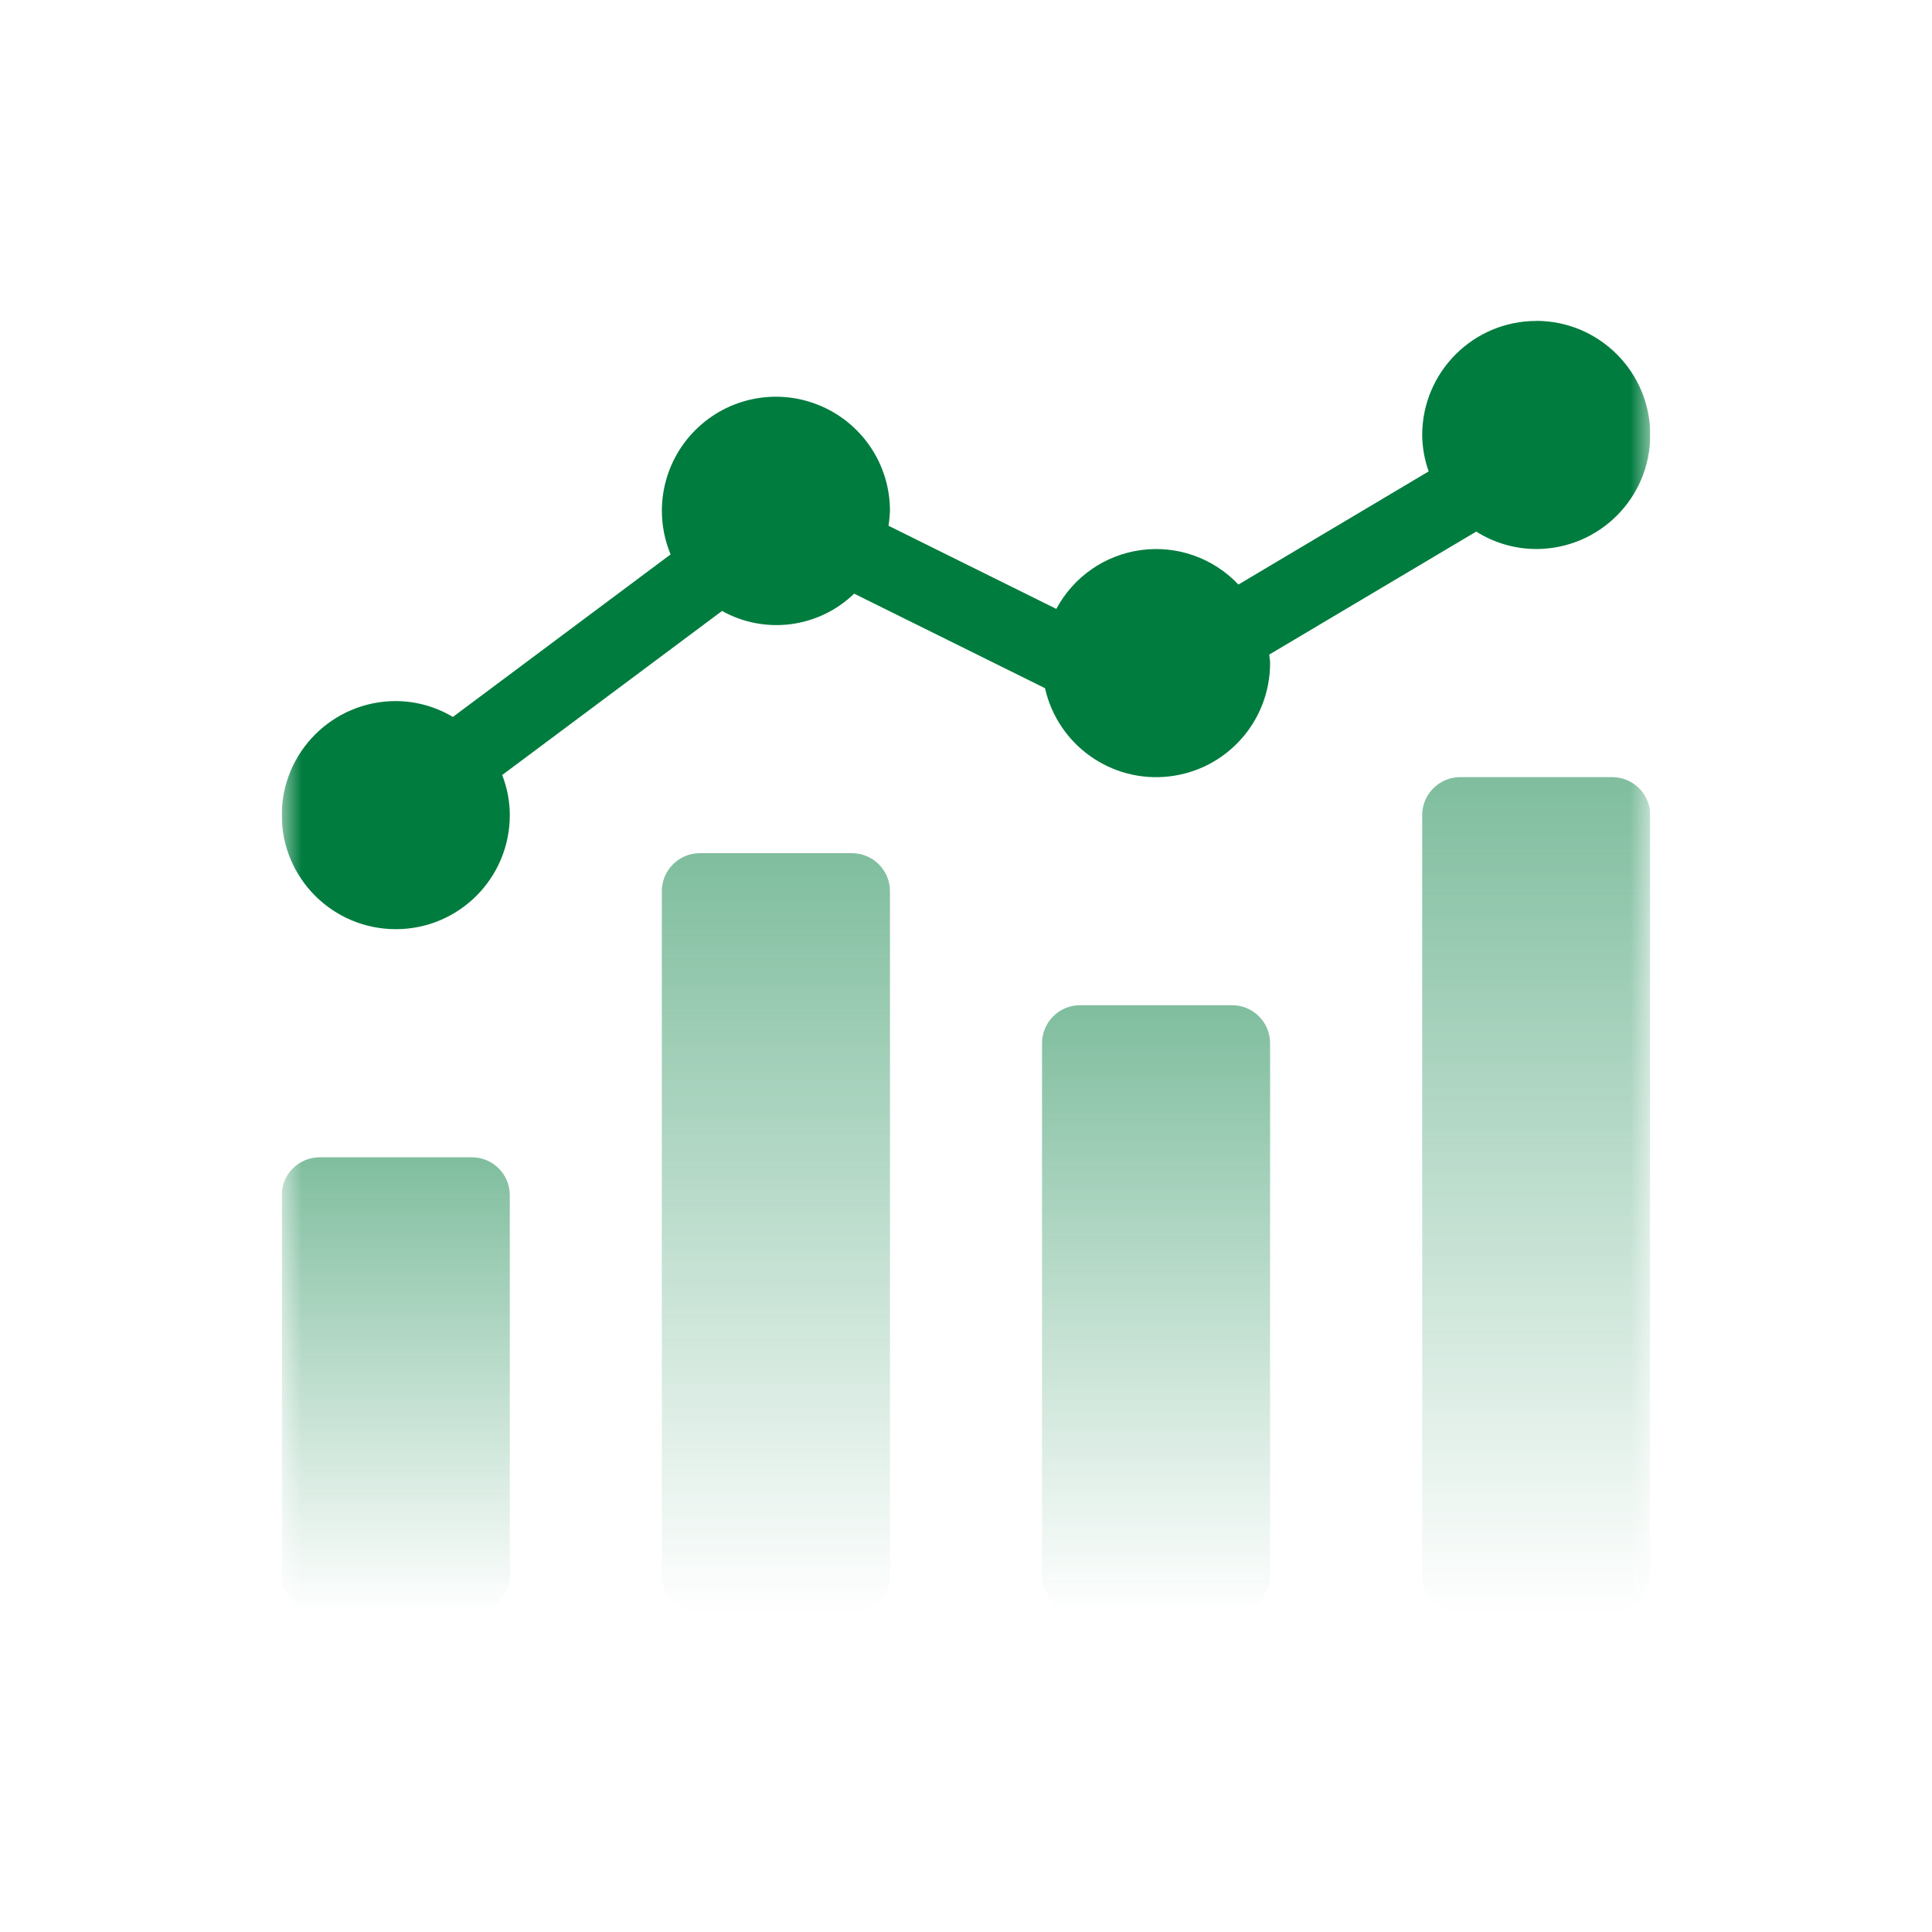
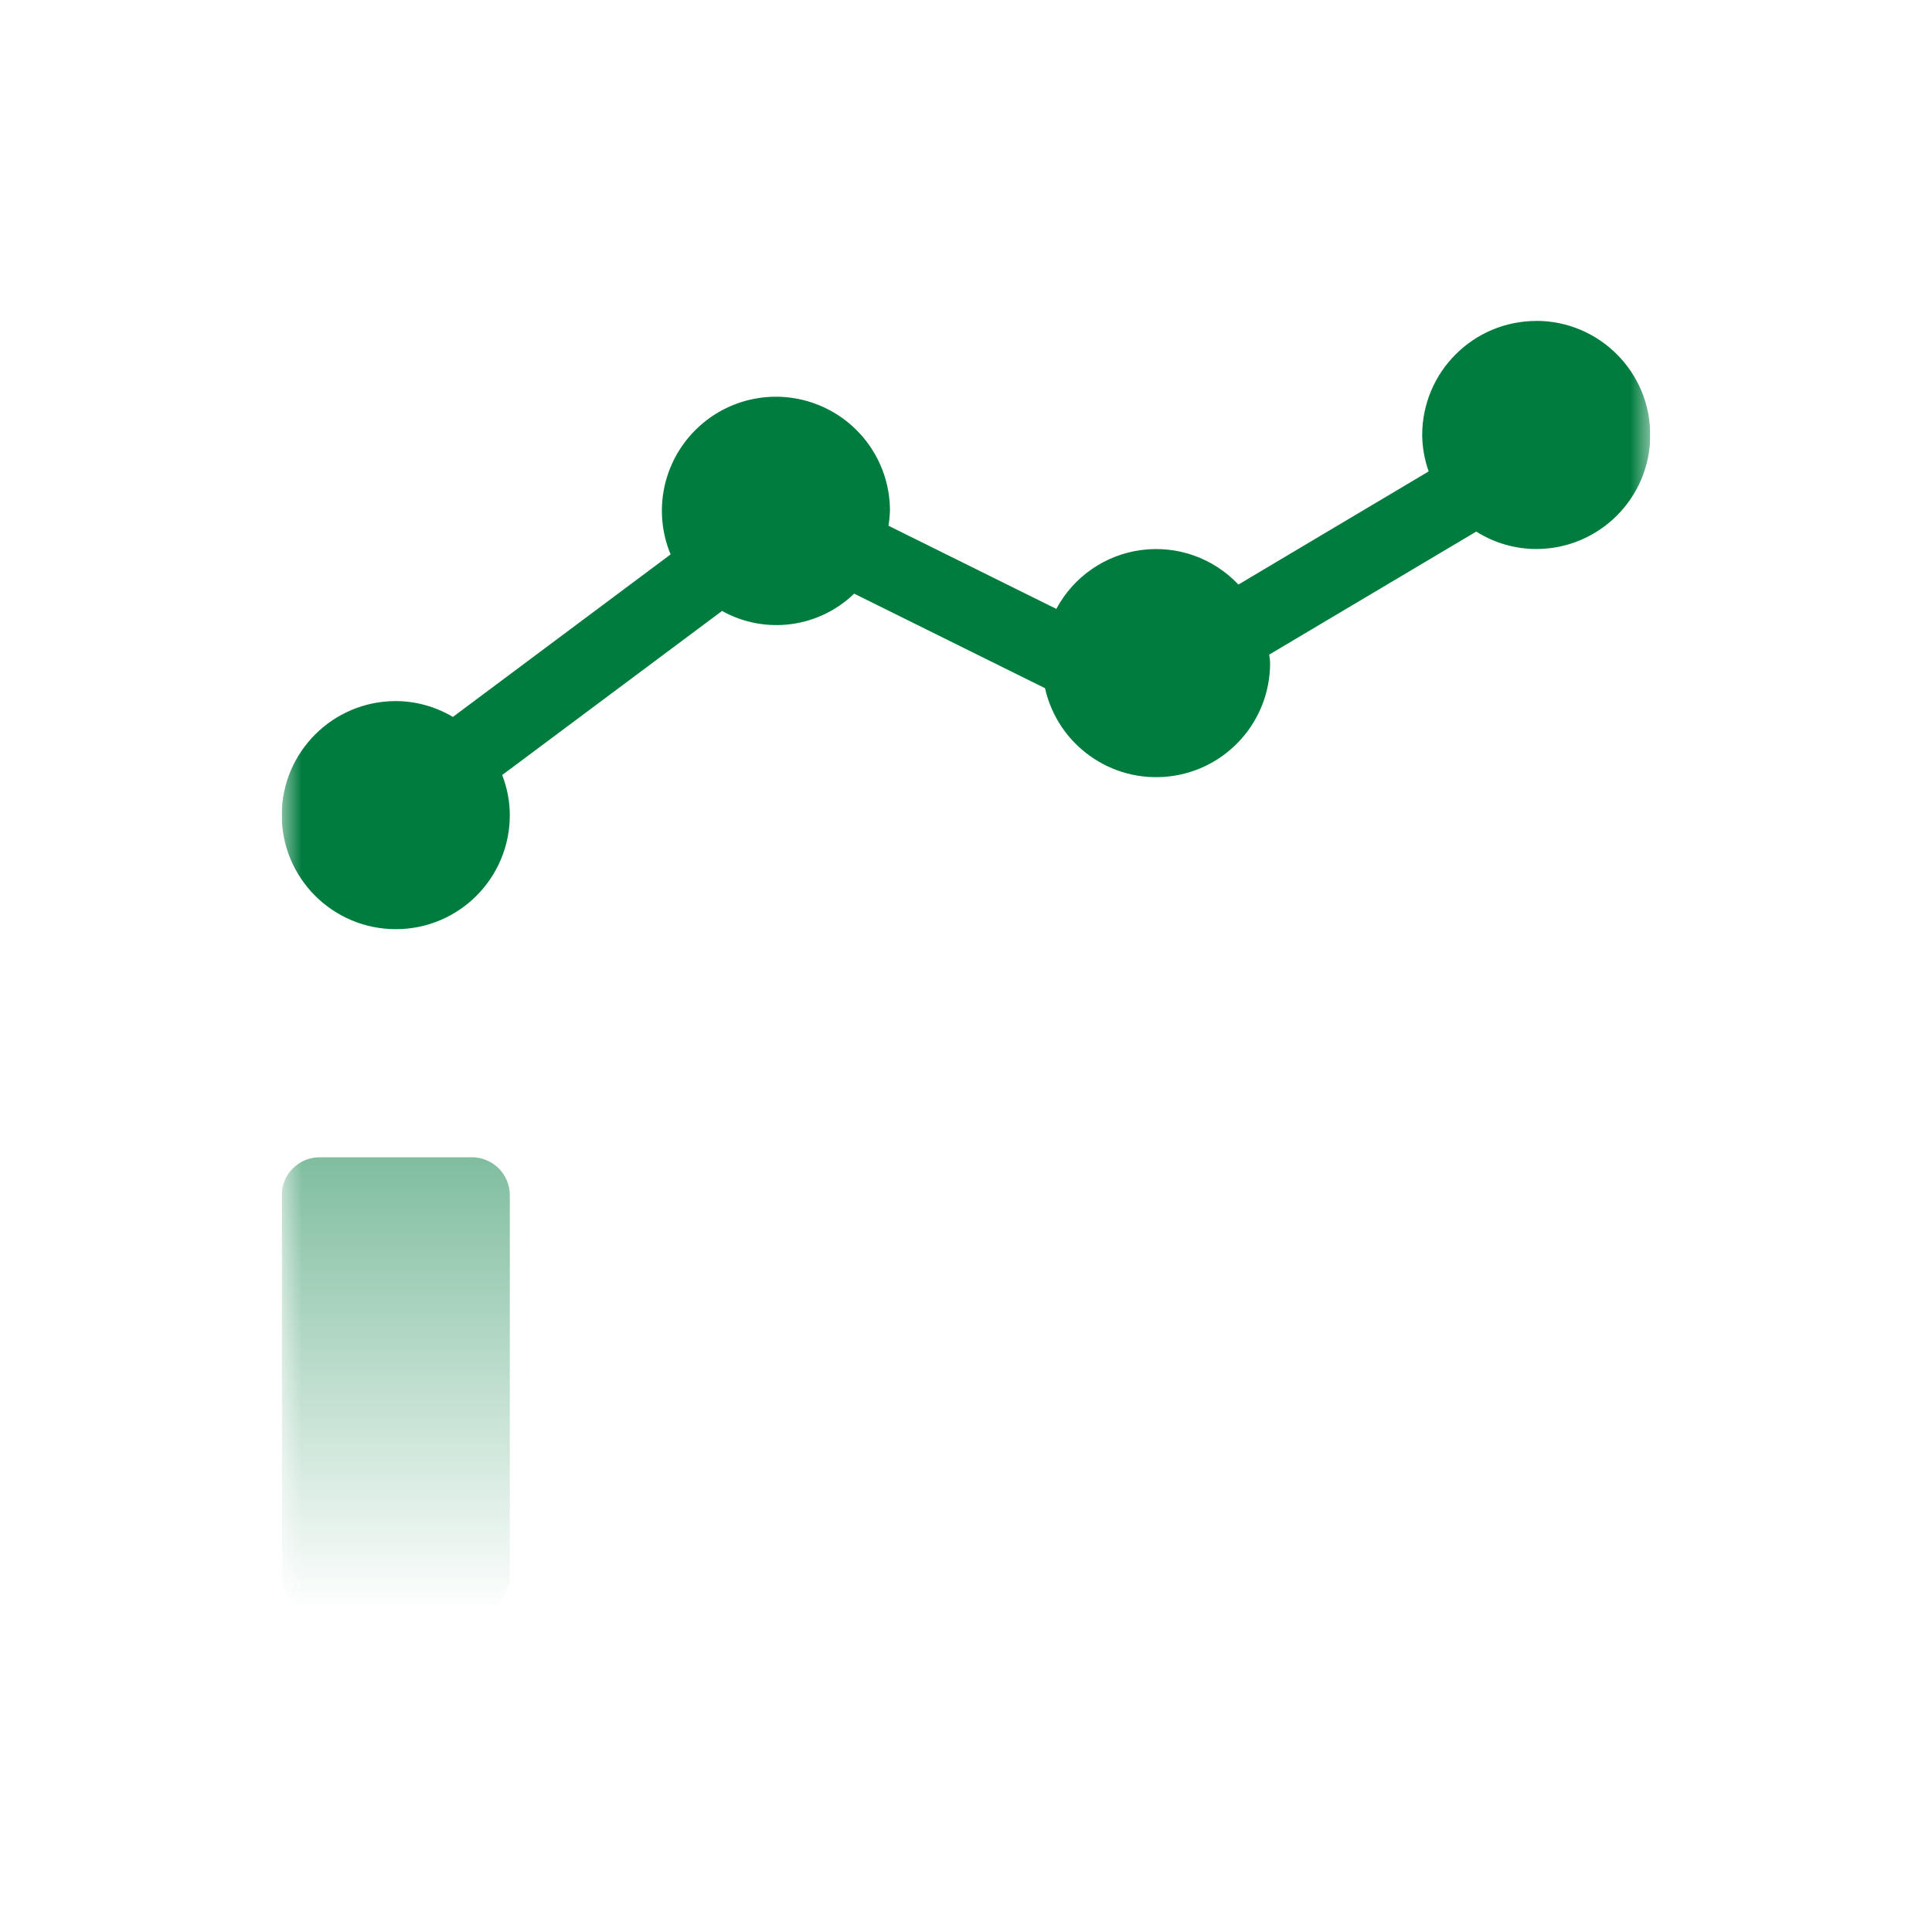
<svg xmlns="http://www.w3.org/2000/svg" width="48" height="48" viewBox="0 0 48 48" fill="none">
  <g clip-path="url(#clip0_1160_3663)">
    <mask id="mask0_1160_3663" style="mask-type:luminance" maskUnits="userSpaceOnUse" x="7" y="7" width="34" height="34">
      <path d="M41 7H7V41H41V7Z" fill="white" />
    </mask>
    <g mask="url(#mask0_1160_3663)">
      <path opacity="0.5" d="M7.945 28.752H11.723C12.245 28.752 12.666 29.175 12.666 29.695V39.14C12.666 39.662 12.245 40.085 11.723 40.085H7.945C7.423 40.085 7 39.662 7 39.14V29.695C7 29.173 7.423 28.752 7.945 28.752Z" fill="url(#paint0_linear_1160_3663)" />
-       <path opacity="0.5" d="M17.389 21.197H21.166C21.688 21.197 22.111 21.62 22.111 22.142V39.142C22.111 39.664 21.688 40.087 21.166 40.087H17.389C16.867 40.087 16.443 39.664 16.443 39.142V22.142C16.443 21.62 16.867 21.197 17.389 21.197Z" fill="url(#paint1_linear_1160_3663)" />
-       <path opacity="0.5" d="M26.834 24.974H30.611C31.133 24.974 31.555 25.397 31.555 25.919V39.142C31.555 39.664 31.133 40.087 30.611 40.087H26.834C26.312 40.087 25.889 39.664 25.889 39.142V25.919C25.889 25.397 26.312 24.974 26.834 24.974Z" fill="url(#paint2_linear_1160_3663)" />
-       <path opacity="0.5" d="M36.278 19.308H40.057C40.577 19.308 41 19.731 41 20.253V39.142C41 39.664 40.577 40.087 40.057 40.087H36.278C35.757 40.087 35.334 39.664 35.334 39.142V20.253C35.334 19.731 35.757 19.308 36.278 19.308Z" fill="url(#paint3_linear_1160_3663)" />
      <path d="M38.166 7.974C36.602 7.976 35.336 9.244 35.334 10.808C35.337 11.116 35.392 11.422 35.495 11.712L30.768 14.523C30.147 13.865 29.248 13.545 28.35 13.666C27.454 13.786 26.671 14.33 26.244 15.128L22.074 13.062C22.094 12.941 22.106 12.819 22.111 12.695C22.113 11.547 21.424 10.514 20.365 10.074C19.306 9.633 18.086 9.875 17.275 10.686C16.464 11.496 16.221 12.715 16.661 13.774L11.252 17.812C10.823 17.557 10.332 17.419 9.834 17.418C8.268 17.418 7 18.686 7 20.252C7 21.817 8.268 23.085 9.834 23.085C11.4 23.085 12.666 21.817 12.666 20.252C12.666 19.91 12.6 19.573 12.477 19.255L17.939 15.179C19.009 15.775 20.342 15.6 21.221 14.749L25.963 17.098C26.28 18.506 27.604 19.451 29.039 19.291C30.472 19.131 31.556 17.919 31.555 16.474C31.555 16.403 31.54 16.335 31.534 16.263L36.677 13.207C37.122 13.489 37.639 13.639 38.166 13.64C39.732 13.64 41 12.372 41 10.806C41 9.241 39.732 7.972 38.166 7.972V7.974Z" fill="#007C3E" />
    </g>
  </g>
  <defs>
    <linearGradient id="paint0_linear_1160_3663" x1="9.833" y1="28.752" x2="9.833" y2="40.085" gradientUnits="userSpaceOnUse">
      <stop stop-color="#007C3E" />
      <stop offset="1" stop-color="#007C3E" stop-opacity="0" />
    </linearGradient>
    <linearGradient id="paint1_linear_1160_3663" x1="19.277" y1="21.197" x2="19.277" y2="40.087" gradientUnits="userSpaceOnUse">
      <stop stop-color="#007C3E" />
      <stop offset="1" stop-color="#007C3E" stop-opacity="0" />
    </linearGradient>
    <linearGradient id="paint2_linear_1160_3663" x1="28.722" y1="24.974" x2="28.722" y2="40.087" gradientUnits="userSpaceOnUse">
      <stop stop-color="#007C3E" />
      <stop offset="1" stop-color="#007C3E" stop-opacity="0" />
    </linearGradient>
    <linearGradient id="paint3_linear_1160_3663" x1="38.167" y1="19.308" x2="38.167" y2="40.087" gradientUnits="userSpaceOnUse">
      <stop stop-color="#007C3E" />
      <stop offset="1" stop-color="#007C3E" stop-opacity="0" />
    </linearGradient>
    <clipPath id="clip0_1160_3663">
      <rect width="34" height="34" fill="white" transform="translate(7 7)" />
    </clipPath>
  </defs>
</svg>